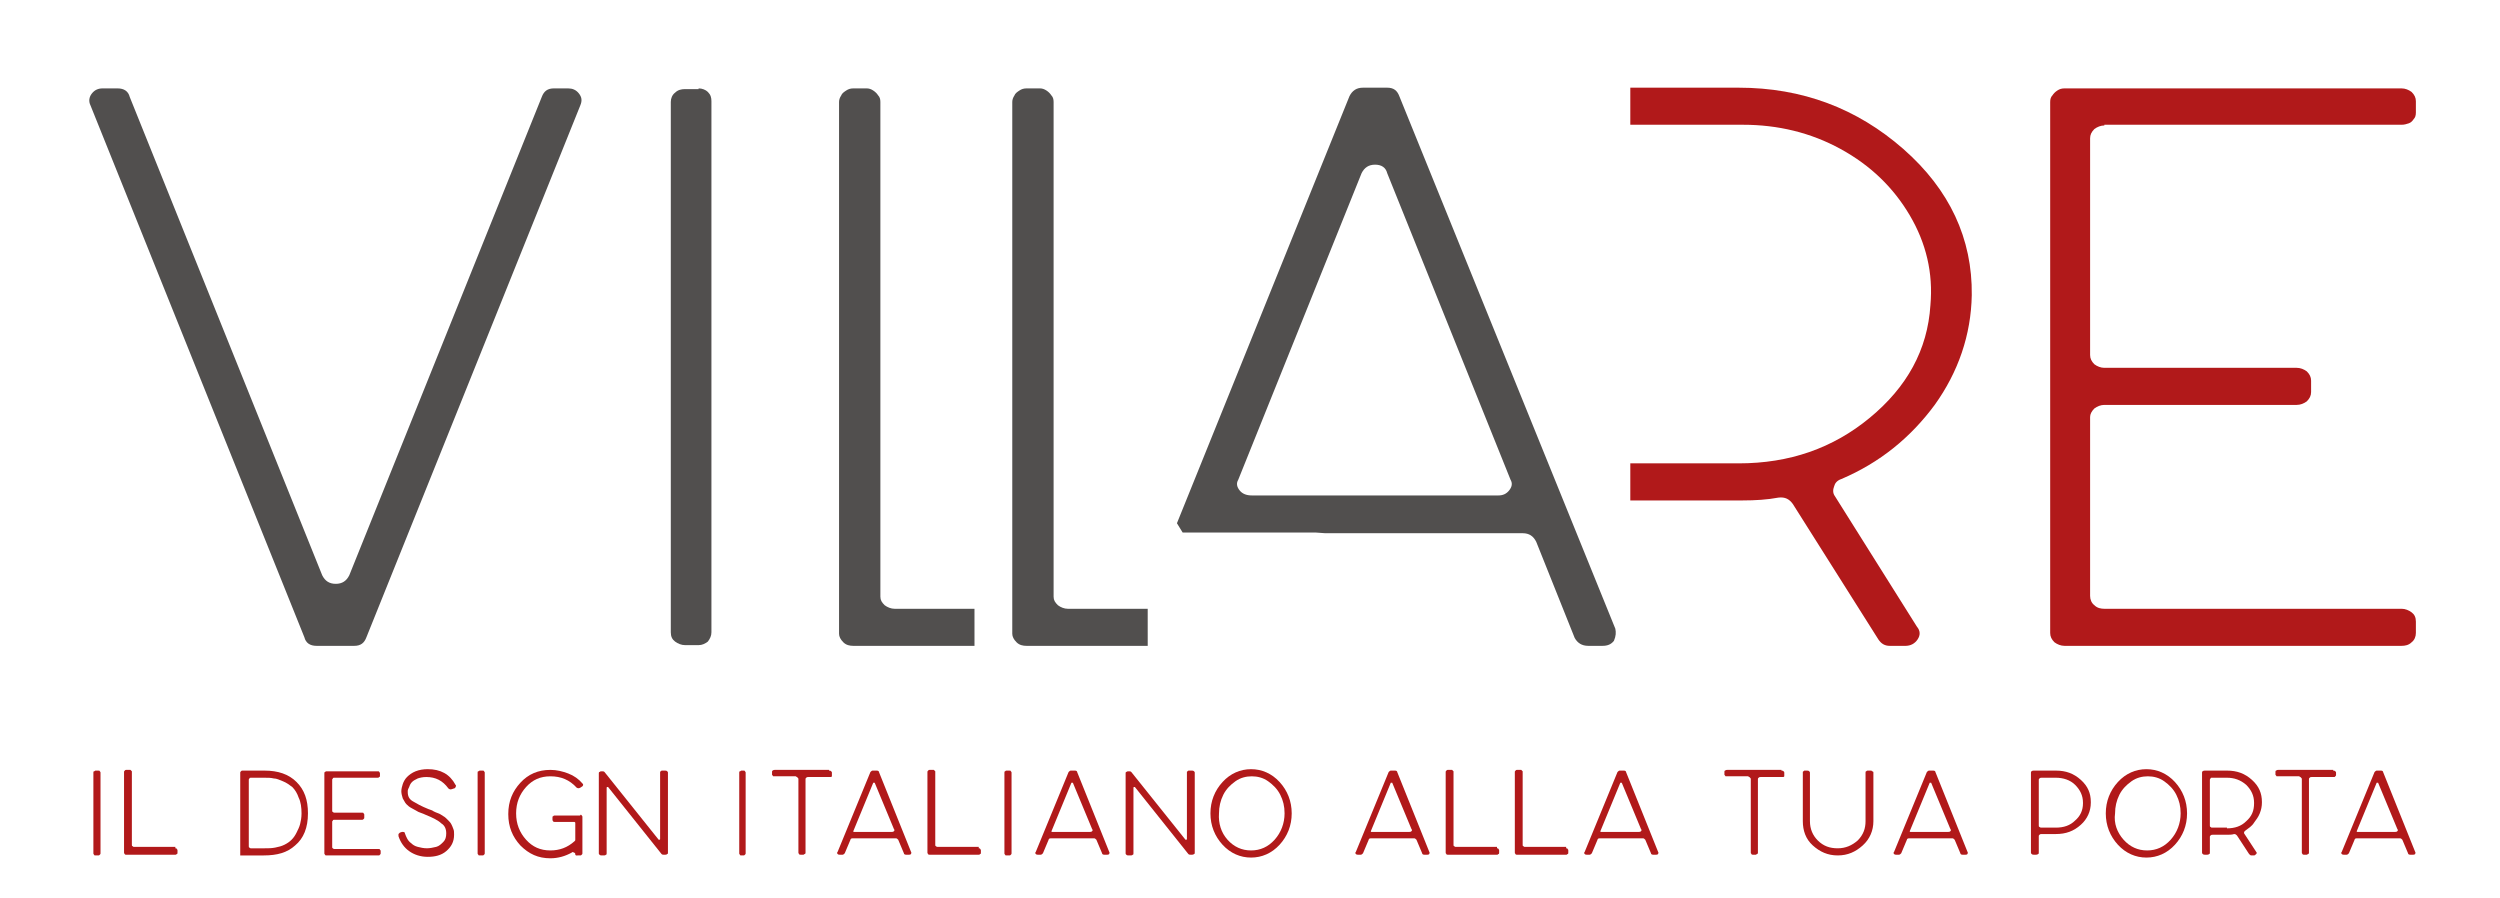
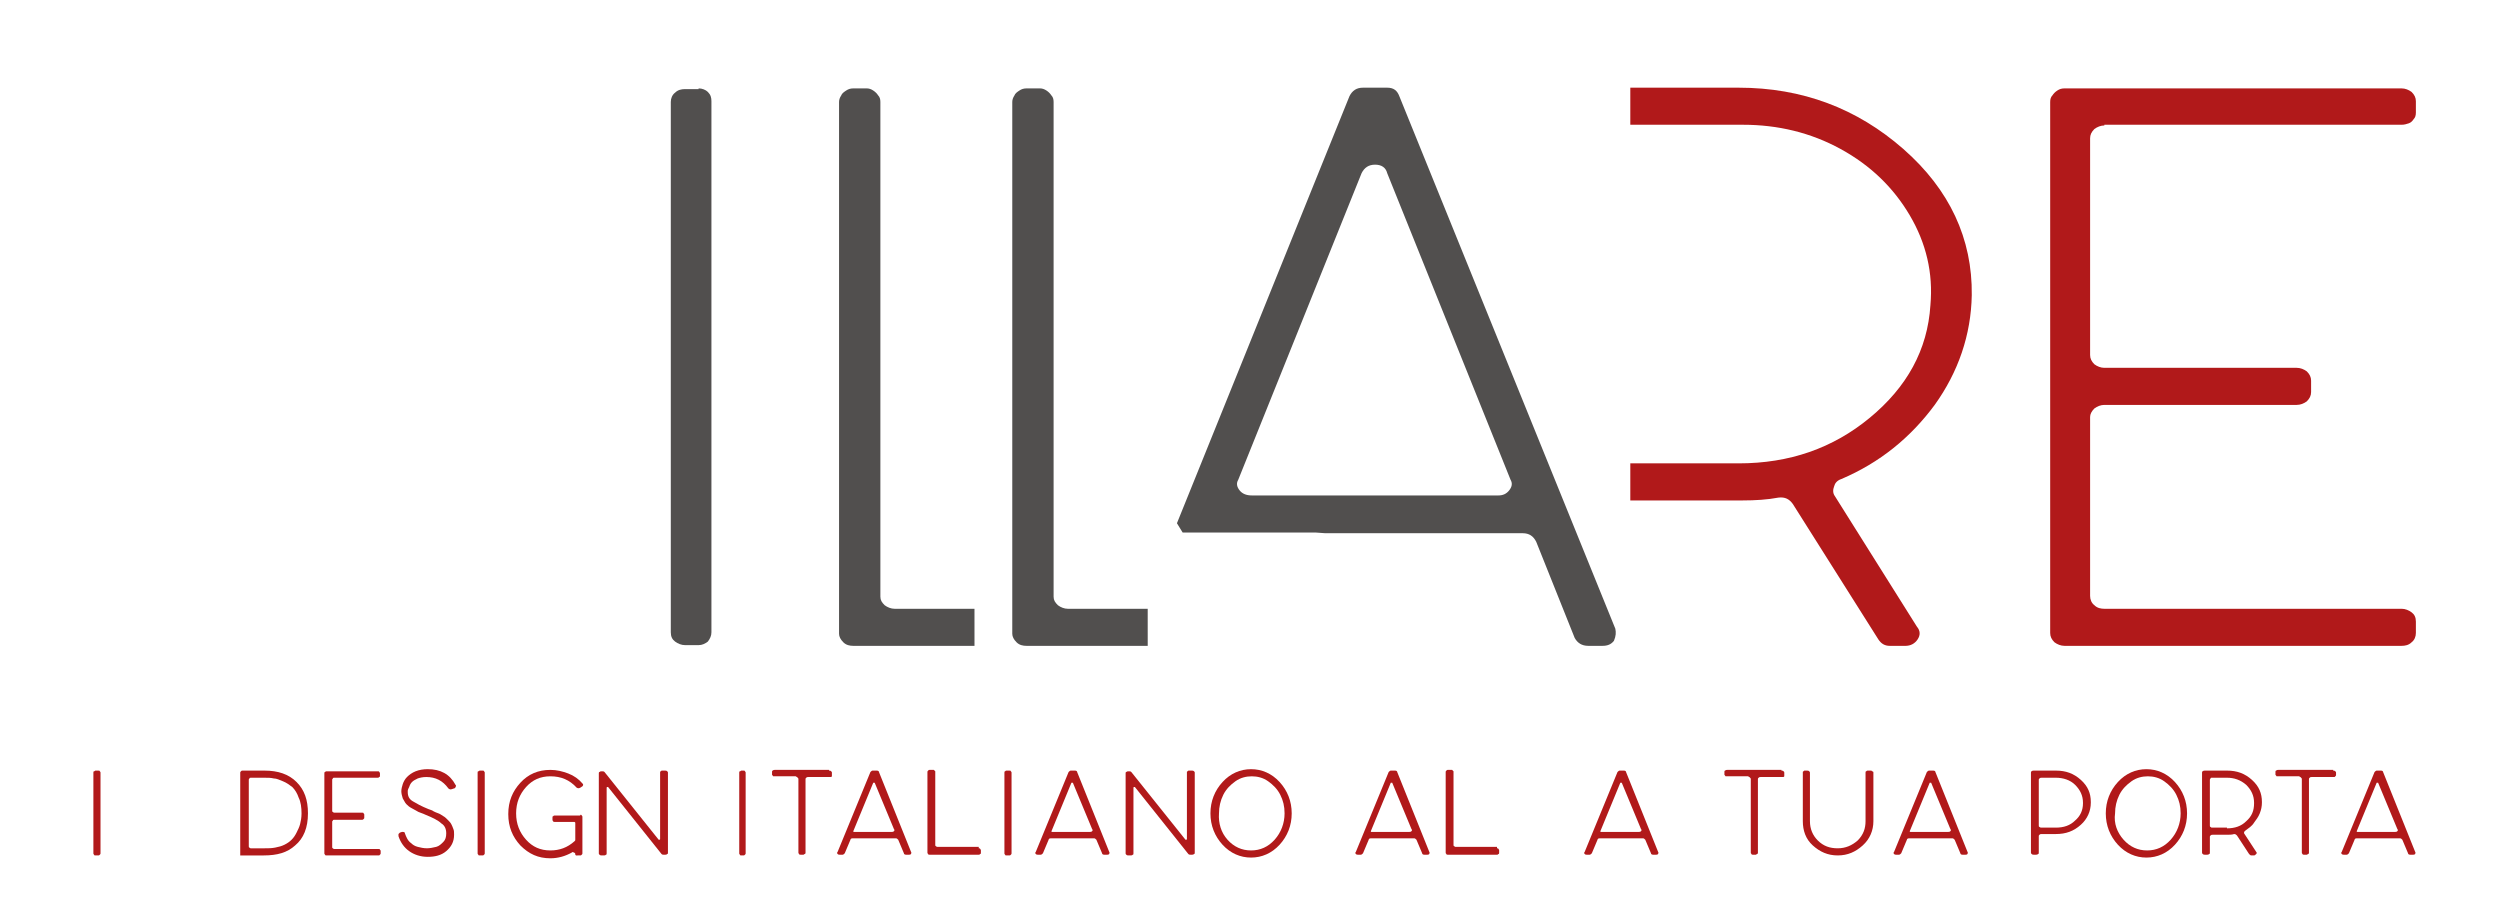
<svg xmlns="http://www.w3.org/2000/svg" id="Livello_1" x="0px" y="0px" viewBox="0 0 350.7 126" style="enable-background:new 0 0 350.7 126;" xml:space="preserve">
  <style type="text/css">	.st0{fill:#B1191A;}	.st1{fill:#514F4E;}</style>
  <path class="st0" d="M13.8,108.1c0.1,0,0.2,0,0.2,0.1c0.1,0.1,0.1,0.1,0.1,0.2v11.3c0,0.1,0,0.1-0.1,0.2c-0.1,0.1-0.1,0.1-0.2,0.1 h-0.4c-0.1,0-0.2,0-0.2-0.1c-0.1-0.1-0.1-0.1-0.1-0.2v-11.3c0-0.1,0-0.2,0.1-0.2s0.1-0.1,0.2-0.1H13.8z" />
-   <path class="st0" d="M24.6,119c0.1,0,0.2,0,0.2,0.1c0.1,0.1,0.1,0.1,0.1,0.2v0.3c0,0.1,0,0.2-0.1,0.2c-0.1,0.1-0.1,0.1-0.2,0.1h-6.9 c-0.1,0-0.2,0-0.2-0.1c-0.1-0.1-0.1-0.1-0.1-0.2v-11.3c0-0.1,0-0.1,0.1-0.2c0.1-0.1,0.1-0.1,0.2-0.1h0.4c0.1,0,0.1,0,0.2,0 c0,0,0.1,0.1,0.1,0.1c0,0,0.1,0.1,0.1,0.1v10.3c0,0.1,0,0.2,0.1,0.2c0.1,0.1,0.1,0.1,0.2,0.1H24.6z" />
  <path class="st0" d="M37.1,108.1c1.9,0,3.4,0.5,4.5,1.6c1.1,1.1,1.6,2.5,1.6,4.4c0,2-0.6,3.5-1.8,4.5c-1.1,1-2.5,1.4-4.4,1.4h-3.3 v-11.6c0-0.1,0-0.1,0.1-0.2c0.1-0.1,0.1-0.1,0.2-0.1H37.1z M37.1,119c0.5,0,1,0,1.5-0.1c0.5-0.1,0.9-0.2,1.3-0.4 c0.4-0.2,0.7-0.4,1-0.7c0.3-0.3,0.5-0.6,0.7-1c0.2-0.4,0.4-0.8,0.5-1.2c0.1-0.4,0.2-0.9,0.2-1.5c0-0.8-0.1-1.6-0.4-2.2 c-0.2-0.6-0.5-1.1-0.9-1.5c-0.4-0.3-0.8-0.6-1.3-0.8c-0.5-0.2-0.9-0.4-1.3-0.4c-0.4-0.1-0.8-0.1-1.3-0.1h-1.9c-0.1,0-0.2,0-0.2,0.1 c-0.1,0.1-0.1,0.1-0.1,0.2v9.3c0,0.1,0,0.2,0.1,0.2c0.1,0.1,0.1,0.1,0.2,0.1H37.1z" />
  <path class="st0" d="M46.9,109.1c-0.1,0-0.2,0-0.2,0.1c-0.1,0.1-0.1,0.1-0.1,0.2v4.3c0,0.1,0,0.2,0.1,0.2c0.1,0.1,0.1,0.1,0.2,0.1 h3.9c0.1,0,0.2,0,0.2,0.1c0.1,0.1,0.1,0.1,0.1,0.2v0.4c0,0.1,0,0.1-0.1,0.2c-0.1,0.1-0.1,0.1-0.2,0.1h-3.9c-0.1,0-0.2,0-0.2,0.1 c-0.1,0.1-0.1,0.1-0.1,0.2v3.5c0,0.1,0,0.2,0.1,0.2c0.1,0.1,0.1,0.1,0.2,0.1h6.2c0.1,0,0.2,0,0.2,0.1c0.1,0.1,0.1,0.1,0.1,0.2v0.3 c0,0.1,0,0.1-0.1,0.2c0,0-0.1,0.1-0.1,0.1c0,0-0.1,0-0.2,0h-7.2c-0.1,0-0.2,0-0.2-0.1c-0.1-0.1-0.1-0.1-0.1-0.2v-11.2 c0-0.1,0-0.2,0.1-0.2c0.1-0.1,0.1-0.1,0.2-0.1h7.2c0.1,0,0.2,0,0.2,0.1c0.1,0.1,0.1,0.1,0.1,0.2v0.3c0,0.1,0,0.2-0.1,0.2 c-0.1,0.1-0.1,0.1-0.2,0.1H46.9z" />
  <path class="st0" d="M59.8,109c-0.5,0-0.9,0.1-1.2,0.2c-0.4,0.2-0.6,0.3-0.8,0.5c-0.2,0.2-0.3,0.4-0.4,0.7c-0.1,0.2-0.2,0.4-0.2,0.5 c0,0.1,0,0.2,0,0.2c0,0.6,0.2,1,0.7,1.3s1.2,0.7,2.2,1.1c0.3,0.1,0.6,0.2,0.7,0.3c0.2,0.1,0.4,0.2,0.7,0.3c0.3,0.1,0.5,0.3,0.7,0.4 c0.2,0.1,0.4,0.3,0.6,0.5c0.2,0.2,0.4,0.4,0.5,0.6c0.1,0.2,0.2,0.4,0.3,0.7c0.1,0.2,0.1,0.5,0.1,0.8c0,1-0.4,1.7-1.1,2.3 c-0.7,0.6-1.6,0.8-2.6,0.8c-1,0-1.9-0.3-2.6-0.8c-0.7-0.5-1.2-1.2-1.5-2.1c0-0.1,0-0.2,0-0.3c0.1-0.1,0.1-0.1,0.2-0.2l0.3-0.1 c0.2,0,0.4,0,0.4,0.2c0.1,0.3,0.2,0.5,0.3,0.7c0.1,0.2,0.3,0.5,0.6,0.7c0.2,0.2,0.5,0.4,0.9,0.5c0.4,0.1,0.8,0.2,1.3,0.2 c0.4,0,0.9-0.1,1.3-0.2c0.4-0.1,0.7-0.4,1-0.7c0.3-0.3,0.4-0.7,0.4-1.2c0-0.6-0.2-1.1-0.7-1.4c-0.4-0.4-1.2-0.8-2.2-1.2 c-0.4-0.2-0.8-0.3-1-0.4c-0.2-0.1-0.5-0.3-0.9-0.5c-0.4-0.2-0.6-0.4-0.8-0.6c-0.2-0.2-0.3-0.5-0.5-0.8c-0.1-0.3-0.2-0.7-0.2-1 c0-0.3,0.1-0.7,0.2-1c0.1-0.3,0.3-0.7,0.6-1c0.3-0.3,0.7-0.6,1.2-0.8c0.5-0.2,1.1-0.3,1.7-0.3c1.8,0,3.1,0.7,3.9,2.2 c0.1,0.1,0.1,0.2,0,0.3c0,0.1-0.1,0.2-0.2,0.2l-0.3,0.1c-0.2,0.1-0.4,0-0.5-0.1C62.1,109.5,61.1,109,59.8,109" />
  <path class="st0" d="M67.7,108.1c0.1,0,0.2,0,0.2,0.1c0.1,0.1,0.1,0.1,0.1,0.2v11.3c0,0.1,0,0.1-0.1,0.2c-0.1,0.1-0.1,0.1-0.2,0.1 h-0.4c-0.1,0-0.2,0-0.2-0.1c-0.1-0.1-0.1-0.1-0.1-0.2v-11.3c0-0.1,0-0.2,0.1-0.2s0.1-0.1,0.2-0.1H67.7z" />
  <path class="st0" d="M81.4,114.3c0.1,0,0.2,0,0.2,0.1c0.1,0.1,0.1,0.1,0.1,0.2v5.1c0,0.1,0,0.1-0.1,0.2c-0.1,0.1-0.1,0.1-0.2,0.1H81 c-0.1,0-0.1,0-0.2,0c0,0-0.1-0.1-0.1-0.1c0,0,0-0.1,0-0.1c0-0.1-0.1-0.2-0.2-0.2c-0.1-0.1-0.2-0.1-0.3,0c-0.9,0.5-1.9,0.8-3,0.8 c-1.7,0-3-0.6-4.2-1.8c-1.1-1.2-1.7-2.6-1.7-4.4s0.6-3.2,1.7-4.4c1.1-1.2,2.5-1.8,4.2-1.8c0.9,0,1.7,0.2,2.5,0.5 c0.8,0.3,1.5,0.8,2,1.4c0.1,0.1,0.1,0.1,0.1,0.2c0,0.1-0.1,0.2-0.1,0.2l-0.3,0.2c-0.2,0.1-0.3,0.1-0.5,0c-1-1.1-2.2-1.6-3.7-1.6 c-1.4,0-2.5,0.5-3.4,1.5c-0.9,1-1.4,2.2-1.4,3.7c0,1.5,0.5,2.7,1.4,3.7c0.9,1,2,1.5,3.4,1.5c1.3,0,2.4-0.4,3.4-1.3 c0.1-0.1,0.1-0.1,0.1-0.2v-2.2c0-0.1,0-0.1,0-0.2c0,0-0.1-0.1-0.1-0.1c-0.1,0-0.1,0-0.2,0h-2.6c-0.1,0-0.2,0-0.2-0.1 c-0.1-0.1-0.1-0.1-0.1-0.2v-0.3c0-0.1,0-0.2,0.1-0.2c0.1-0.1,0.1-0.1,0.2-0.1H81.4z" />
  <path class="st0" d="M93.3,108.1c0.1,0,0.2,0,0.3,0.1c0.1,0.1,0.1,0.1,0.1,0.2v11.2c0,0.1,0,0.2-0.1,0.2c-0.1,0.1-0.2,0.1-0.3,0.1 h-0.2c-0.1,0-0.2,0-0.3-0.1l-7.5-9.4c0,0,0,0-0.1,0c0,0-0.1,0-0.1,0.1v9.2c0,0.1,0,0.2-0.1,0.2c-0.1,0.1-0.2,0.1-0.3,0.1h-0.3 c-0.1,0-0.2,0-0.3-0.1c-0.1-0.1-0.1-0.1-0.1-0.2v-11.2c0-0.1,0-0.2,0.1-0.2c0.1-0.1,0.2-0.1,0.3-0.1h0.1c0.1,0,0.2,0,0.3,0.1 l7.6,9.5c0,0,0.1,0,0.1,0c0,0,0.1,0,0.1-0.1v-9.3c0,0,0-0.1,0-0.1c0,0,0-0.1,0.1-0.1c0,0,0.1-0.1,0.1-0.1c0,0,0.1,0,0.1,0H93.3z" />
  <path class="st0" d="M104.3,108.1c0.1,0,0.2,0,0.2,0.1c0.1,0.1,0.1,0.1,0.1,0.2v11.3c0,0.1,0,0.1-0.1,0.2c-0.1,0.1-0.1,0.1-0.2,0.1 H104c-0.1,0-0.2,0-0.2-0.1c-0.1-0.1-0.1-0.1-0.1-0.2v-11.3c0-0.1,0-0.2,0.1-0.2s0.1-0.1,0.2-0.1H104.3z" />
  <path class="st0" d="M116.3,108.1c0.1,0,0.2,0,0.3,0.1c0.1,0.1,0.1,0.1,0.1,0.2v0.3c0,0.1,0,0.1,0,0.2c0,0-0.1,0.1-0.1,0.1 c-0.1,0-0.1,0-0.2,0h-3c-0.1,0-0.2,0-0.3,0.1c-0.1,0.1-0.1,0.1-0.1,0.2v10.3c0,0.1,0,0.1,0,0.1c0,0-0.1,0.1-0.1,0.1 c-0.1,0-0.1,0.1-0.2,0.1h-0.4c-0.1,0-0.2,0-0.2-0.1c-0.1-0.1-0.1-0.1-0.1-0.2v-10.3c0-0.1,0-0.1-0.1-0.2c0,0-0.1-0.1-0.1-0.1 c-0.1,0-0.1-0.1-0.2-0.1h-3c-0.1,0-0.1,0-0.1,0c0,0-0.1,0-0.1-0.1c0,0-0.1-0.1-0.1-0.1c0,0,0-0.1,0-0.1v-0.3c0-0.1,0-0.2,0.1-0.2 c0.1-0.1,0.2-0.1,0.3-0.1H116.3z" />
  <path class="st0" d="M127.8,119.5c0.1,0.1,0,0.2,0,0.3c-0.1,0.1-0.2,0.1-0.3,0.1h-0.4c-0.2,0-0.3-0.1-0.3-0.2l-0.8-1.9 c-0.1-0.1-0.2-0.2-0.3-0.2h-6.1c-0.2,0-0.3,0.1-0.3,0.2l-0.8,1.9c-0.1,0.1-0.2,0.2-0.3,0.2h-0.4c-0.1,0-0.2,0-0.3-0.1 c-0.1-0.1-0.1-0.2,0-0.3l4.6-11.2c0.1-0.1,0.2-0.2,0.3-0.2h0.6c0.2,0,0.3,0.1,0.3,0.2L127.8,119.5z M125.1,116.7 c0.1,0,0.2,0,0.3-0.1c0.1-0.1,0.1-0.2,0-0.3l-2.7-6.5c0,0,0,0-0.1,0c0,0-0.1,0-0.1,0l-2.8,6.8c0,0.1,0,0.1,0.1,0.1H125.1z" />
  <path class="st0" d="M137.3,119c0.1,0,0.2,0,0.2,0.1c0.1,0.1,0.1,0.1,0.1,0.2v0.3c0,0.1,0,0.2-0.1,0.2c-0.1,0.1-0.1,0.1-0.2,0.1 h-6.9c-0.1,0-0.2,0-0.2-0.1c-0.1-0.1-0.1-0.1-0.1-0.2v-11.3c0-0.1,0-0.1,0.1-0.2c0.1-0.1,0.1-0.1,0.2-0.1h0.4c0.1,0,0.1,0,0.2,0 c0,0,0.1,0.1,0.1,0.1c0,0,0.1,0.1,0.1,0.1v10.3c0,0.1,0,0.2,0.1,0.2c0.1,0.1,0.1,0.1,0.2,0.1H137.3z" />
  <path class="st0" d="M141.6,108.1c0.1,0,0.2,0,0.2,0.1c0.1,0.1,0.1,0.1,0.1,0.2v11.3c0,0.1,0,0.1-0.1,0.2c-0.1,0.1-0.1,0.1-0.2,0.1 h-0.4c-0.1,0-0.2,0-0.2-0.1c-0.1-0.1-0.1-0.1-0.1-0.2v-11.3c0-0.1,0-0.2,0.1-0.2c0.1-0.1,0.1-0.1,0.2-0.1H141.6z" />
  <path class="st0" d="M155.6,119.5c0.1,0.1,0,0.2,0,0.3c-0.1,0.1-0.2,0.1-0.3,0.1h-0.4c-0.2,0-0.3-0.1-0.3-0.2l-0.8-1.9 c-0.1-0.1-0.2-0.2-0.3-0.2h-6.1c-0.2,0-0.3,0.1-0.3,0.2l-0.8,1.9c-0.1,0.1-0.2,0.2-0.3,0.2h-0.4c-0.1,0-0.2,0-0.3-0.1 c-0.1-0.1-0.1-0.2,0-0.3l4.6-11.2c0.1-0.1,0.2-0.2,0.3-0.2h0.6c0.2,0,0.3,0.1,0.3,0.2L155.6,119.5z M152.9,116.7 c0.1,0,0.2,0,0.3-0.1c0.1-0.1,0.1-0.2,0-0.3l-2.7-6.5c0,0,0,0-0.1,0s-0.1,0-0.1,0l-2.8,6.8c0,0.1,0,0.1,0.1,0.1H152.9z" />
  <path class="st0" d="M167.2,108.1c0.1,0,0.2,0,0.3,0.1c0.1,0.1,0.1,0.1,0.1,0.2v11.2c0,0.1,0,0.2-0.1,0.2c-0.1,0.1-0.2,0.1-0.3,0.1 h-0.2c-0.1,0-0.2,0-0.3-0.1l-7.5-9.4c0,0,0,0-0.1,0c0,0-0.1,0-0.1,0.1v9.2c0,0.1,0,0.2-0.1,0.2c-0.1,0.1-0.2,0.1-0.3,0.1h-0.3 c-0.1,0-0.2,0-0.3-0.1c-0.1-0.1-0.1-0.1-0.1-0.2v-11.2c0-0.1,0-0.2,0.1-0.2c0.1-0.1,0.2-0.1,0.3-0.1h0.1c0.1,0,0.2,0,0.3,0.1 l7.6,9.5c0,0,0.1,0,0.1,0c0,0,0.1,0,0.1-0.1v-9.3c0,0,0-0.1,0-0.1c0,0,0-0.1,0.1-0.1c0,0,0.1-0.1,0.1-0.1c0,0,0.1,0,0.1,0H167.2z" />
  <path class="st0" d="M171.5,109.7c1.1-1.2,2.5-1.8,4-1.8s2.9,0.6,4,1.8c1.1,1.2,1.7,2.7,1.7,4.4c0,1.7-0.6,3.2-1.7,4.4 c-1.1,1.2-2.5,1.8-4,1.8s-2.9-0.6-4-1.8c-1.1-1.2-1.7-2.7-1.7-4.4C169.8,112.4,170.4,110.9,171.5,109.7 M172.2,117.8 c0.9,1,2,1.5,3.3,1.5c1.3,0,2.4-0.5,3.3-1.5c0.9-1,1.4-2.3,1.4-3.7c0-1-0.2-1.8-0.6-2.6c-0.4-0.8-1-1.4-1.7-1.9 c-0.7-0.5-1.5-0.7-2.3-0.7c-0.8,0-1.6,0.2-2.3,0.7c-0.7,0.5-1.3,1.1-1.7,1.9c-0.4,0.8-0.6,1.7-0.6,2.6 C170.9,115.5,171.3,116.8,172.2,117.8" />
  <path class="st0" d="M200.5,119.5c0.1,0.1,0,0.2,0,0.3c-0.1,0.1-0.2,0.1-0.3,0.1h-0.4c-0.2,0-0.3-0.1-0.3-0.2l-0.8-1.9 c-0.1-0.1-0.2-0.2-0.3-0.2h-6.1c-0.2,0-0.3,0.1-0.3,0.2l-0.8,1.9c-0.1,0.1-0.2,0.2-0.3,0.2h-0.4c-0.1,0-0.2,0-0.3-0.1 c-0.1-0.1-0.1-0.2,0-0.3l4.6-11.2c0.1-0.1,0.2-0.2,0.3-0.2h0.6c0.2,0,0.3,0.1,0.3,0.2L200.5,119.5z M197.7,116.7 c0.1,0,0.2,0,0.3-0.1c0.1-0.1,0.1-0.2,0-0.3l-2.7-6.5c0,0,0,0-0.1,0c0,0-0.1,0-0.1,0l-2.8,6.8c0,0.1,0,0.1,0.1,0.1H197.7z" />
  <path class="st0" d="M210,119c0.1,0,0.2,0,0.2,0.1c0.1,0.1,0.1,0.1,0.1,0.2v0.3c0,0.1,0,0.2-0.1,0.2c-0.1,0.1-0.1,0.1-0.2,0.1h-6.9 c-0.1,0-0.2,0-0.2-0.1c-0.1-0.1-0.1-0.1-0.1-0.2v-11.3c0-0.1,0-0.1,0.1-0.2c0.1-0.1,0.1-0.1,0.2-0.1h0.4c0.1,0,0.1,0,0.2,0 c0,0,0.1,0.1,0.1,0.1c0,0,0.1,0.1,0.1,0.1v10.3c0,0.1,0,0.2,0.1,0.2c0.1,0.1,0.1,0.1,0.2,0.1H210z" />
-   <path class="st0" d="M219.7,119c0.1,0,0.2,0,0.2,0.1c0.1,0.1,0.1,0.1,0.1,0.2v0.3c0,0.1,0,0.2-0.1,0.2c-0.1,0.1-0.1,0.1-0.2,0.1 h-6.9c-0.1,0-0.2,0-0.2-0.1c-0.1-0.1-0.1-0.1-0.1-0.2v-11.3c0-0.1,0-0.1,0.1-0.2c0.1-0.1,0.1-0.1,0.2-0.1h0.4c0.1,0,0.1,0,0.2,0 c0,0,0.1,0.1,0.1,0.1c0,0,0.1,0.1,0.1,0.1v10.3c0,0.1,0,0.2,0.1,0.2c0.1,0.1,0.1,0.1,0.2,0.1H219.7z" />
  <path class="st0" d="M232.6,119.5c0.1,0.1,0,0.2,0,0.3c-0.1,0.1-0.2,0.1-0.3,0.1h-0.4c-0.2,0-0.3-0.1-0.3-0.2l-0.8-1.9 c-0.1-0.1-0.2-0.2-0.3-0.2h-6.1c-0.2,0-0.3,0.1-0.3,0.2l-0.8,1.9c-0.1,0.1-0.2,0.2-0.3,0.2h-0.4c-0.1,0-0.2,0-0.3-0.1 c-0.1-0.1-0.1-0.2,0-0.3l4.6-11.2c0.1-0.1,0.2-0.2,0.3-0.2h0.6c0.2,0,0.3,0.1,0.3,0.2L232.6,119.5z M229.9,116.7 c0.1,0,0.2,0,0.3-0.1c0.1-0.1,0.1-0.2,0-0.3l-2.7-6.5c0,0,0,0-0.1,0s-0.1,0-0.1,0l-2.8,6.8c0,0.1,0,0.1,0.1,0.1H229.9z" />
  <path class="st0" d="M249.9,108.1c0.1,0,0.2,0,0.3,0.1s0.1,0.1,0.1,0.2v0.3c0,0.1,0,0.1,0,0.2c0,0-0.1,0.1-0.1,0.1 c-0.1,0-0.1,0-0.2,0h-3c-0.1,0-0.2,0-0.3,0.1c-0.1,0.1-0.1,0.1-0.1,0.2v10.3c0,0.1,0,0.1,0,0.1c0,0-0.1,0.1-0.1,0.1 c-0.1,0-0.1,0.1-0.2,0.1h-0.4c-0.1,0-0.2,0-0.2-0.1c-0.1-0.1-0.1-0.1-0.1-0.2v-10.3c0-0.1,0-0.1-0.1-0.2c0,0-0.1-0.1-0.1-0.1 c-0.1,0-0.1-0.1-0.2-0.1h-3c-0.1,0-0.1,0-0.1,0c0,0-0.1,0-0.1-0.1c0,0-0.1-0.1-0.1-0.1c0,0,0-0.1,0-0.1v-0.3c0-0.1,0-0.2,0.1-0.2 c0.1-0.1,0.2-0.1,0.3-0.1H249.9z" />
  <path class="st0" d="M262.8,108.4l0,6.8c0,1.3-0.5,2.5-1.5,3.4c-1,0.9-2.1,1.4-3.5,1.4c-1.4,0-2.5-0.5-3.5-1.4 c-1-0.9-1.4-2.1-1.4-3.4l0-6.8c0,0,0-0.1,0-0.1c0,0,0-0.1,0.1-0.1c0,0,0.1-0.1,0.1-0.1c0,0,0.1,0,0.1,0h0.3c0.1,0,0.2,0,0.3,0.1 c0.1,0.1,0.1,0.1,0.1,0.2l0,6.8c0,1.1,0.4,2,1.1,2.7c0.8,0.8,1.7,1.1,2.8,1.1c1.1,0,2-0.4,2.8-1.1c0.8-0.8,1.1-1.7,1.1-2.7v-6.8 c0-0.1,0-0.2,0.1-0.2c0.1-0.1,0.1-0.1,0.2-0.1h0.4c0.1,0,0.2,0,0.2,0.1C262.8,108.2,262.8,108.3,262.8,108.4" />
  <path class="st0" d="M276,119.5c0.1,0.1,0,0.2,0,0.3c-0.1,0.1-0.2,0.1-0.3,0.1h-0.4c-0.2,0-0.3-0.1-0.3-0.2l-0.8-1.9 c-0.1-0.1-0.2-0.2-0.3-0.2h-6.1c-0.2,0-0.3,0.1-0.3,0.2l-0.8,1.9c-0.1,0.1-0.2,0.2-0.3,0.2H266c-0.1,0-0.2,0-0.3-0.1 c-0.1-0.1-0.1-0.2,0-0.3l4.6-11.2c0.1-0.1,0.2-0.2,0.3-0.2h0.6c0.2,0,0.3,0.1,0.3,0.2L276,119.5z M273.3,116.7c0.1,0,0.2,0,0.3-0.1 c0.1-0.1,0.1-0.2,0-0.3l-2.7-6.5c0,0,0,0-0.1,0c0,0-0.1,0-0.1,0l-2.8,6.8c0,0.1,0,0.1,0.1,0.1H273.3z" />
  <path class="st0" d="M288.4,108.1c1.4,0,2.5,0.4,3.5,1.3c1,0.9,1.4,1.9,1.4,3.1v0.1c0,1.2-0.5,2.3-1.4,3.1c-1,0.9-2.1,1.3-3.5,1.3 h-2c-0.1,0-0.2,0-0.3,0.1c-0.1,0.1-0.1,0.1-0.1,0.2v2.3c0,0.1,0,0.2-0.1,0.2c-0.1,0.1-0.2,0.1-0.3,0.1h-0.3c-0.1,0-0.2,0-0.3-0.1 c-0.1-0.1-0.1-0.1-0.1-0.2v-11.2c0-0.1,0-0.2,0.1-0.2c0.1-0.1,0.2-0.1,0.3-0.1H288.4z M292.2,112.7v-0.1c0-1-0.4-1.8-1.1-2.5 c-0.7-0.7-1.7-1-2.7-1h-2c-0.1,0-0.2,0-0.3,0.1c-0.1,0.1-0.1,0.1-0.1,0.2v6.4c0,0.1,0,0.2,0.1,0.2c0.1,0.1,0.2,0.1,0.3,0.1h2 c1.1,0,2-0.3,2.7-1C291.8,114.5,292.2,113.7,292.2,112.7" />
  <path class="st0" d="M297.1,109.7c1.1-1.2,2.5-1.8,4-1.8s2.9,0.6,4,1.8c1.1,1.2,1.7,2.7,1.7,4.4c0,1.7-0.6,3.2-1.7,4.4 c-1.1,1.2-2.5,1.8-4,1.8s-2.9-0.6-4-1.8c-1.1-1.2-1.7-2.7-1.7-4.4C295.4,112.4,296,110.9,297.1,109.7 M297.9,117.8 c0.9,1,2,1.5,3.3,1.5c1.3,0,2.4-0.5,3.3-1.5c0.9-1,1.4-2.3,1.4-3.7c0-1-0.2-1.8-0.6-2.6c-0.4-0.8-1-1.4-1.7-1.9 c-0.7-0.5-1.5-0.7-2.3-0.7c-0.8,0-1.6,0.2-2.3,0.7c-0.7,0.5-1.3,1.1-1.7,1.9c-0.4,0.8-0.6,1.7-0.6,2.6 C296.5,115.5,297,116.8,297.9,117.8" />
  <path class="st0" d="M315,116.5c-0.1,0.1-0.1,0.1-0.2,0.2c0,0.1,0,0.2,0,0.2l1.7,2.6c0.1,0.1,0.1,0.2,0,0.3 c-0.1,0.1-0.2,0.2-0.3,0.2h-0.4c-0.1,0-0.2-0.1-0.3-0.2l-1.7-2.6c-0.1-0.1-0.2-0.2-0.4-0.2c-0.3,0.1-0.6,0.1-1,0.1h-2 c-0.1,0-0.2,0-0.3,0.1c-0.1,0.1-0.1,0.1-0.1,0.2v2.2c0,0.1,0,0.2-0.1,0.2c-0.1,0.1-0.2,0.1-0.3,0.1h-0.3c-0.1,0-0.2,0-0.3-0.1 c-0.1-0.1-0.1-0.1-0.1-0.2v-11.2c0-0.1,0-0.2,0.1-0.2c0.1-0.1,0.2-0.1,0.3-0.1h3.1c1.4,0,2.5,0.4,3.5,1.3c1,0.9,1.4,1.9,1.4,3.1v0.1 c0,0.5-0.1,1-0.3,1.5c-0.2,0.5-0.5,0.9-0.8,1.3C315.9,115.9,315.4,116.2,315,116.5 M312.4,116.2c1.1,0,2-0.3,2.7-1 c0.8-0.7,1.1-1.5,1.1-2.5v-0.1c0-1-0.4-1.8-1.1-2.5c-0.8-0.7-1.7-1-2.7-1h-2c-0.1,0-0.1,0-0.2,0c-0.1,0-0.1,0.1-0.1,0.1 c0,0-0.1,0.1-0.1,0.2v6.4c0,0.1,0,0.2,0.1,0.2c0.1,0.1,0.1,0.1,0.2,0.1H312.4z" />
  <path class="st0" d="M327.3,108.1c0.1,0,0.2,0,0.3,0.1s0.1,0.1,0.1,0.2v0.3c0,0.1,0,0.1-0.1,0.2c0,0-0.1,0.1-0.1,0.1 c-0.1,0-0.1,0-0.2,0h-3c-0.1,0-0.2,0-0.3,0.1c-0.1,0.1-0.1,0.1-0.1,0.2v10.3c0,0.1,0,0.1,0,0.1c0,0-0.1,0.1-0.1,0.1 c-0.1,0-0.1,0.1-0.2,0.1h-0.4c-0.1,0-0.2,0-0.2-0.1c-0.1-0.1-0.1-0.1-0.1-0.2v-10.3c0-0.1,0-0.1-0.1-0.2c0,0-0.1-0.1-0.1-0.1 c-0.1,0-0.1-0.1-0.2-0.1h-3c-0.1,0-0.1,0-0.1,0c0,0-0.1,0-0.1-0.1c0,0-0.1-0.1-0.1-0.1c0,0,0-0.1,0-0.1v-0.3c0-0.1,0-0.2,0.1-0.2 c0.1-0.1,0.2-0.1,0.3-0.1H327.3z" />
  <path class="st0" d="M338.8,119.5c0.1,0.1,0,0.2,0,0.3c-0.1,0.1-0.2,0.1-0.3,0.1h-0.4c-0.2,0-0.3-0.1-0.3-0.2l-0.8-1.9 c-0.1-0.1-0.2-0.2-0.3-0.2h-6.1c-0.2,0-0.3,0.1-0.3,0.2l-0.8,1.9c-0.1,0.1-0.2,0.2-0.3,0.2h-0.4c-0.1,0-0.2,0-0.3-0.1 c-0.1-0.1-0.1-0.2,0-0.3l4.6-11.2c0.1-0.1,0.2-0.2,0.3-0.2h0.6c0.2,0,0.3,0.1,0.3,0.2L338.8,119.5z M336,116.7c0.1,0,0.2,0,0.3-0.1 c0.1-0.1,0.1-0.2,0-0.3l-2.7-6.5c0,0,0,0-0.1,0c0,0-0.1,0-0.1,0l-2.8,6.8c0,0.1,0,0.1,0.1,0.1H336z" />
-   <path class="st1" d="M79.7,12.4c0.6,0,1.1,0.2,1.5,0.7c0.4,0.5,0.5,1,0.2,1.7l-30,74.6c-0.3,0.8-0.8,1.2-1.7,1.2h-5.3 c-0.9,0-1.5-0.4-1.7-1.2l-30-74.6c-0.3-0.6-0.2-1.2,0.2-1.7c0.4-0.5,0.9-0.7,1.5-0.7h2.1c0.9,0,1.5,0.4,1.7,1.2l27,67.1 c0.4,0.8,1,1.2,1.9,1.2c0.9,0,1.5-0.4,1.9-1.2l27-67.1c0.3-0.8,0.8-1.2,1.7-1.2H79.7z" />
  <path class="st1" d="M98,12.4c0.5,0,1,0.2,1.3,0.5c0.4,0.4,0.5,0.8,0.5,1.3v74.5c0,0.5-0.2,0.9-0.5,1.3c-0.4,0.3-0.8,0.5-1.3,0.5 h-1.9c-0.5,0-1-0.2-1.4-0.5c-0.4-0.3-0.6-0.7-0.6-1.3V14.3c0-0.5,0.2-1,0.6-1.3c0.4-0.4,0.9-0.5,1.4-0.5H98z" />
  <path class="st0" d="M295.2,17.6c-0.5,0-1,0.2-1.4,0.5c-0.4,0.4-0.6,0.8-0.6,1.3v30.4c0,0.5,0.2,0.9,0.6,1.3 c0.4,0.3,0.9,0.5,1.4,0.5h27c0.5,0,1,0.2,1.4,0.5c0.4,0.4,0.6,0.8,0.6,1.3V55c0,0.5-0.2,0.9-0.6,1.3c-0.4,0.3-0.9,0.5-1.4,0.5h-27 c-0.5,0-1,0.2-1.4,0.5c-0.4,0.4-0.6,0.8-0.6,1.2v25.1c0,0.5,0.2,1,0.6,1.3c0.4,0.4,0.9,0.5,1.4,0.5h41.7c0.5,0,1,0.2,1.4,0.5 c0.4,0.3,0.6,0.7,0.6,1.3v1.6c0,0.5-0.2,1-0.6,1.3c-0.4,0.4-0.9,0.5-1.4,0.5h-47.3c-0.5,0-1-0.2-1.4-0.5c-0.4-0.4-0.6-0.8-0.6-1.3 V14.3c0-0.4,0.1-0.7,0.3-0.9c0.2-0.3,0.4-0.5,0.7-0.7c0.3-0.2,0.6-0.3,1-0.3h47.3c0.5,0,1,0.2,1.4,0.5c0.4,0.4,0.6,0.8,0.6,1.3v1.6 c0,0.4-0.1,0.7-0.3,0.9c-0.2,0.3-0.4,0.5-0.7,0.6c-0.3,0.1-0.6,0.2-1,0.2H295.2z" />
  <path class="st1" d="M136.8,85.4h-11.3c-0.5,0-1-0.2-1.4-0.5c-0.4-0.4-0.6-0.7-0.6-1.2V14.3c0-0.4-0.1-0.7-0.3-0.9 c-0.2-0.3-0.4-0.5-0.7-0.7c-0.3-0.2-0.6-0.3-0.9-0.3h-1.9c-0.4,0-0.7,0.1-1,0.3c-0.3,0.2-0.6,0.4-0.7,0.7c-0.2,0.3-0.3,0.6-0.3,0.9 v74.6c0,0.4,0.2,0.8,0.6,1.2c0.4,0.4,0.9,0.5,1.4,0.5h17V85.4z" />
  <path class="st1" d="M161.1,85.4h-11.3c-0.5,0-1-0.2-1.4-0.5c-0.4-0.4-0.6-0.7-0.6-1.2V14.3c0-0.4-0.1-0.7-0.3-0.9 c-0.2-0.3-0.4-0.5-0.7-0.7c-0.3-0.2-0.6-0.3-0.9-0.3h-1.9c-0.4,0-0.7,0.1-1,0.3c-0.3,0.2-0.6,0.4-0.7,0.7c-0.2,0.3-0.3,0.6-0.3,0.9 v74.6c0,0.4,0.2,0.8,0.6,1.2c0.4,0.4,0.9,0.5,1.4,0.5h17V85.4z" />
  <path class="st0" d="M258.3,67.2c5.4-2.3,9.7-5.8,13.1-10.4c3.3-4.6,5.1-9.8,5.2-15.4c0.1-7.9-3.1-14.8-9.6-20.5 c-6.5-5.7-14.2-8.6-23.1-8.6h-15.2v5.2h15.8c4.9,0,9.5,1.1,13.7,3.4c4.2,2.3,7.4,5.4,9.7,9.3c2.3,3.9,3.3,8.1,2.9,12.6 c-0.4,6.3-3.3,11.5-8.5,15.8c-5.2,4.3-11.3,6.4-18.4,6.4h-14.9c-0.1,0-0.2,0-0.3,0v5.2c0.1,0,0.2,0,0.3,0h15.5c1.7,0,3.4-0.1,5-0.4 c0.9-0.1,1.5,0.2,2,0.9l12,19c0.4,0.6,0.9,0.9,1.6,0.9h2.2c0.7,0,1.3-0.3,1.7-0.9c0.4-0.6,0.4-1.2-0.1-1.8l-11.5-18.3 c-0.3-0.4-0.3-0.9-0.1-1.4C257.4,67.8,257.7,67.4,258.3,67.2" />
  <path class="st1" d="M226.6,88.2l-30.3-74.7c-0.3-0.8-0.8-1.2-1.7-1.2h-3.4c-0.9,0-1.5,0.4-1.9,1.2l-24.2,59.9l0.8,1.3l18.6,0 l1.4,0.1l1.2,0h26.5c0.9,0,1.5,0.4,1.9,1.2l5.4,13.5c0.4,0.7,1,1.1,1.9,1.1h2c0.7,0,1.2-0.2,1.6-0.7 C226.7,89.2,226.7,88.7,226.6,88.2 M211.7,68.8c-0.4,0.5-0.9,0.7-1.5,0.7h-34.6c-0.7,0-1.3-0.2-1.7-0.7c-0.4-0.5-0.5-1-0.2-1.5 l17.3-43c0.4-0.8,1-1.2,1.9-1.2c0.9,0,1.5,0.4,1.7,1.2l17.3,43C212.2,67.8,212.1,68.3,211.7,68.8" />
  <path class="st0" d="M142.6-72.2V-6h11.7C154.5-30,174-49.3,198-49.3c0.5,0,1.1,0,1.6,0V-6h9.2v-66.2H142.6z" />
</svg>